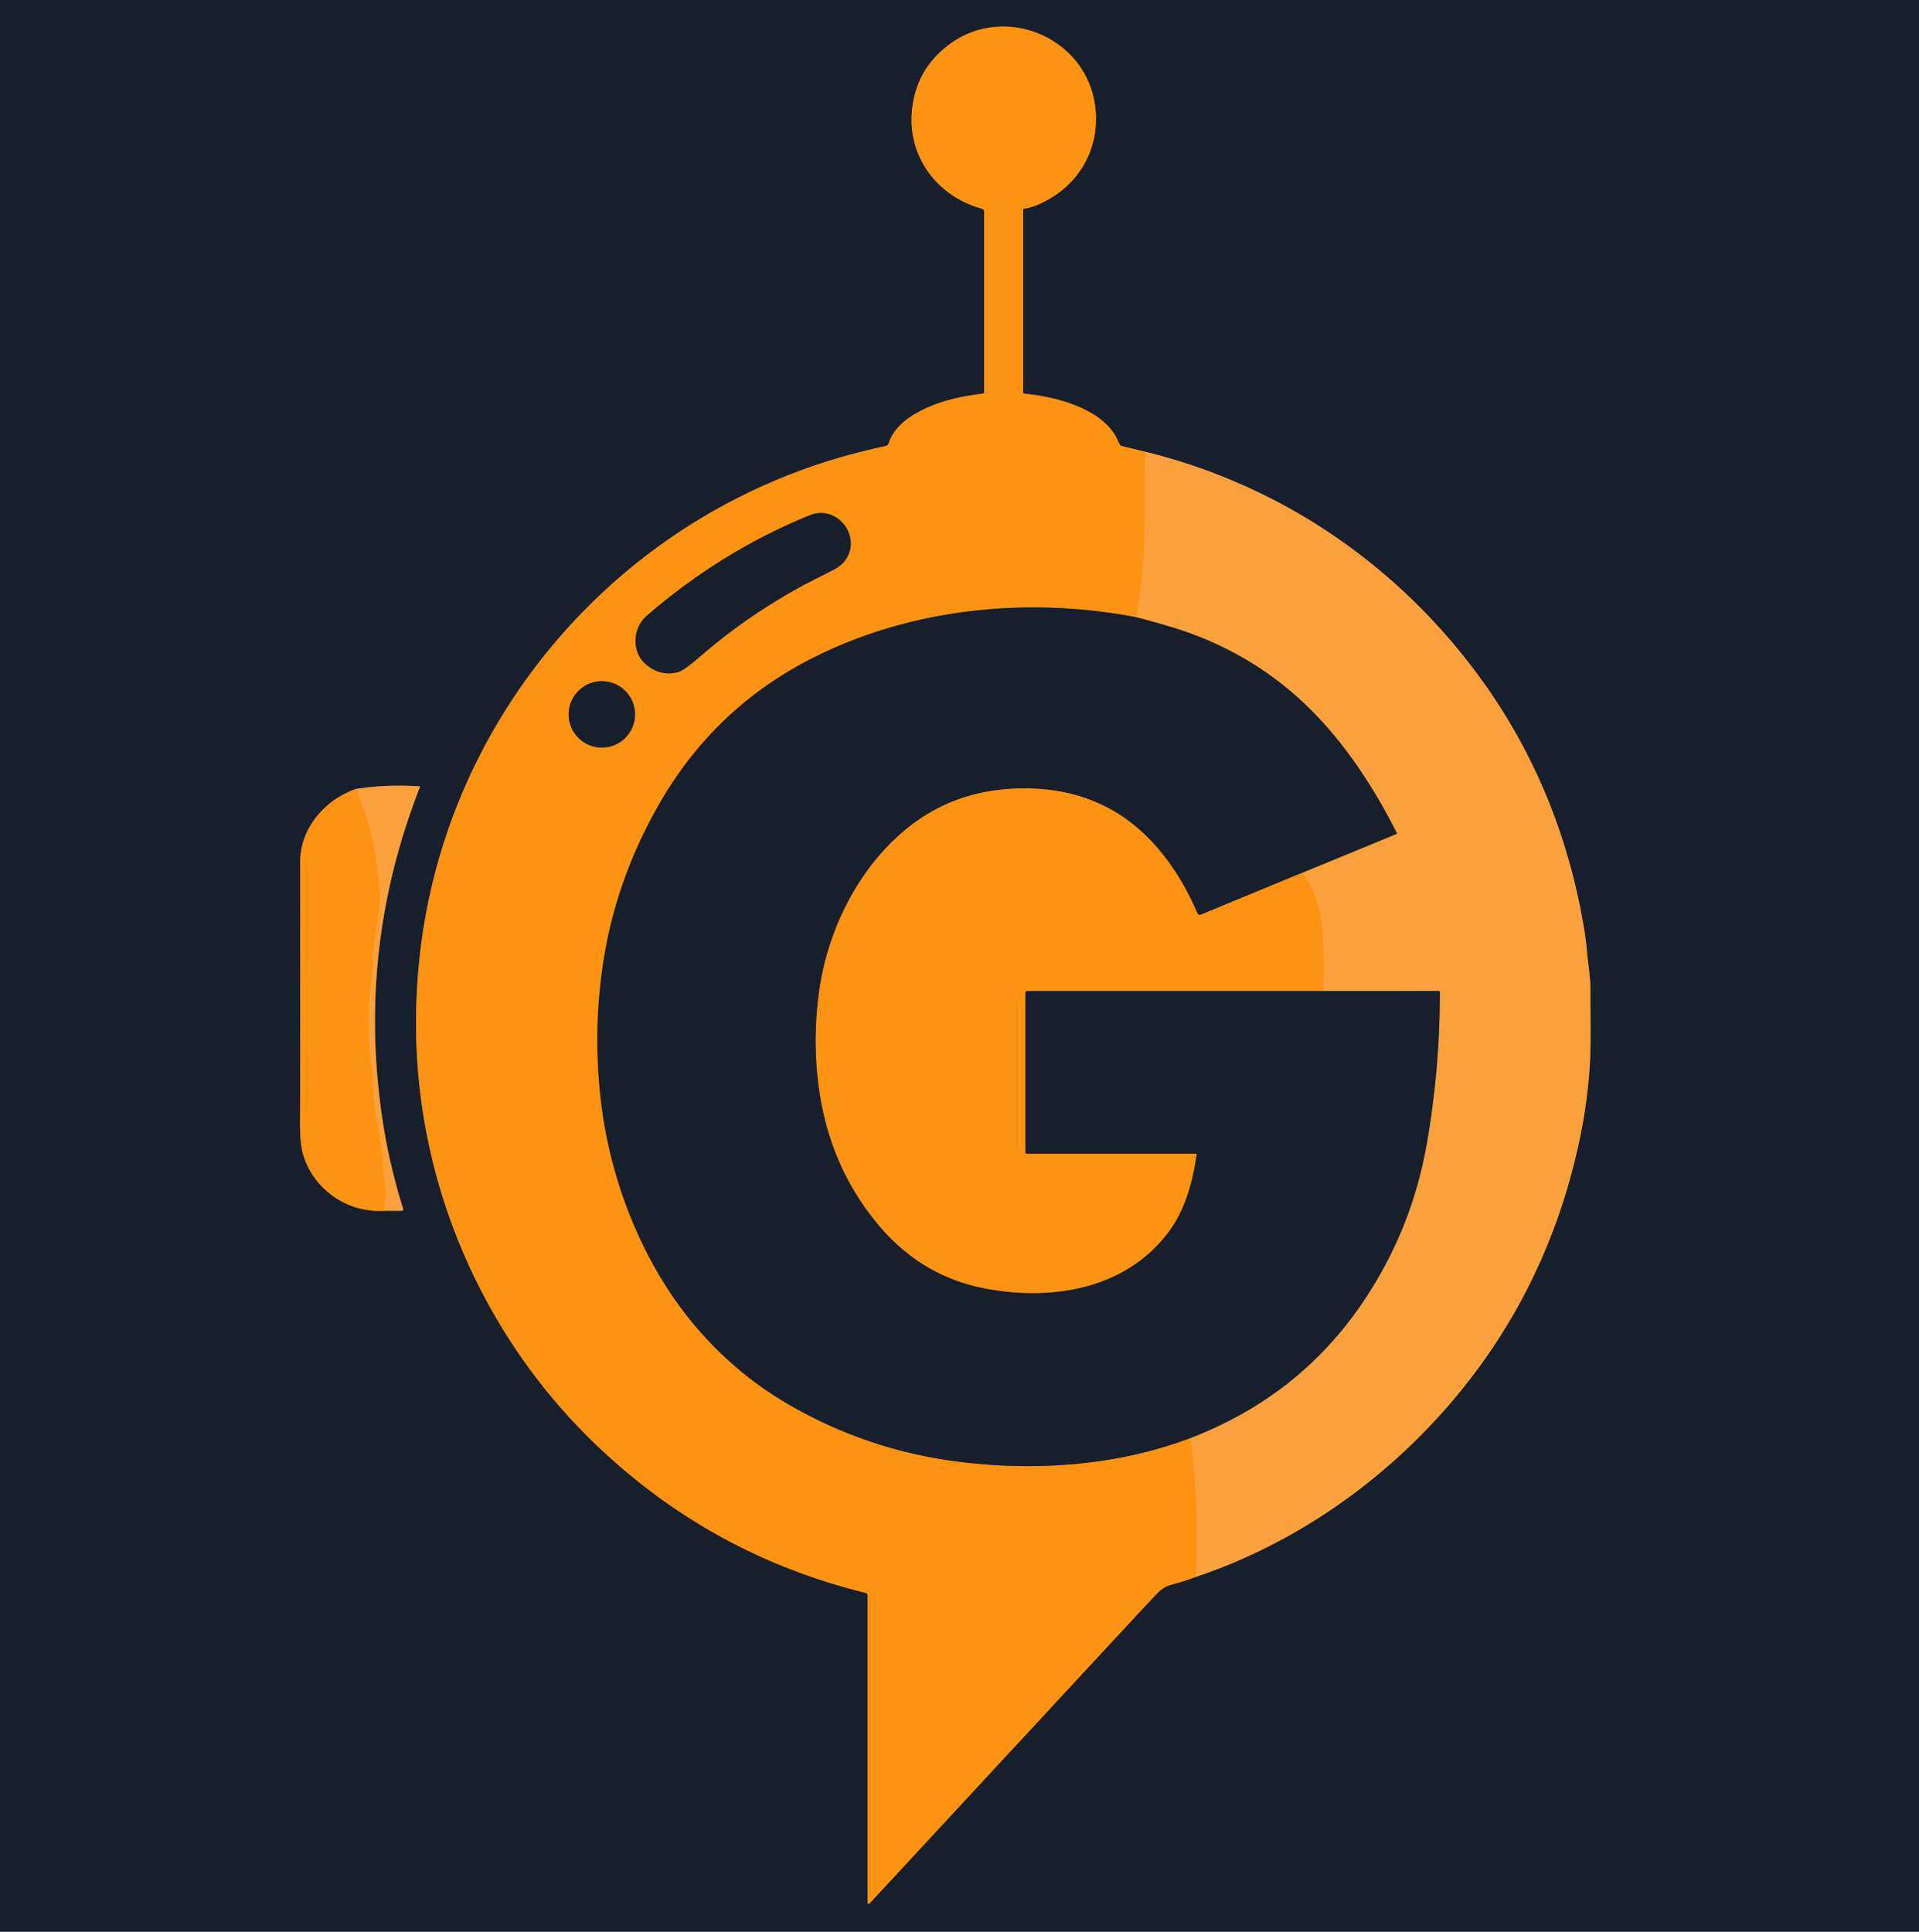
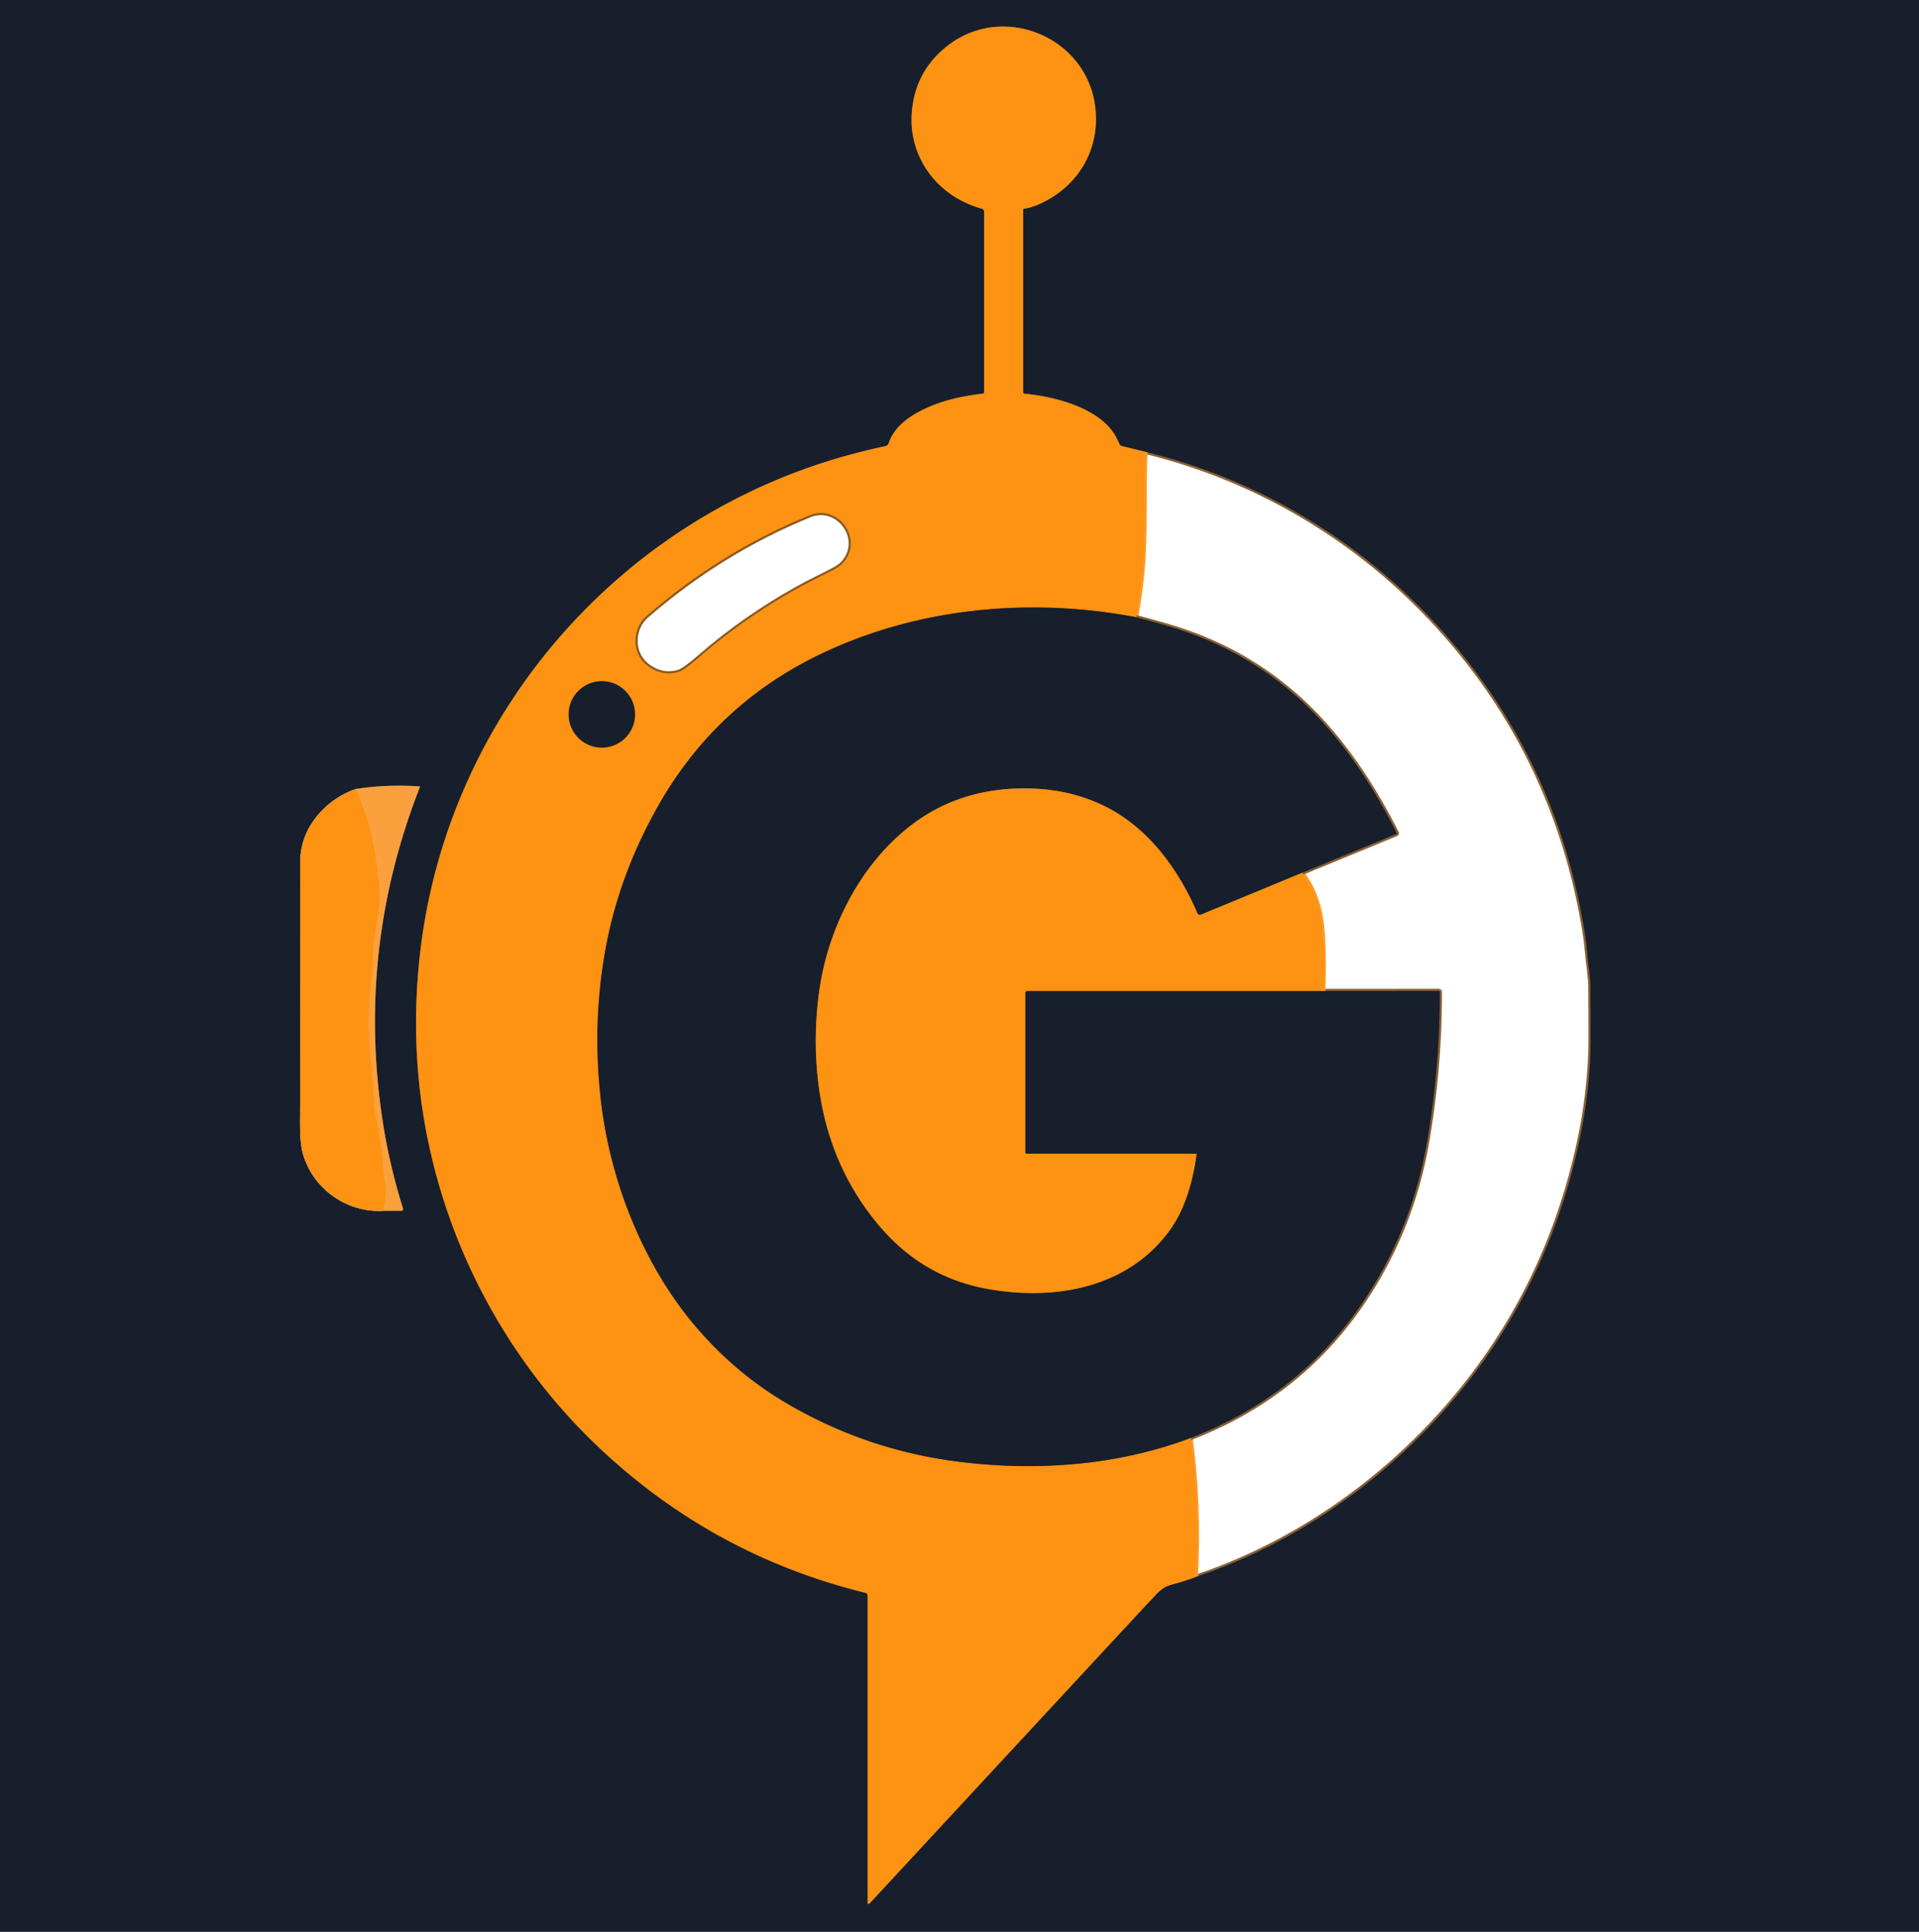
<svg xmlns="http://www.w3.org/2000/svg" version="1.1" viewBox="0.00 0.00 893.00 899.00">
  <g stroke-width="2.00" fill="none" stroke-linecap="butt">
    <path stroke="#896035" vector-effect="non-scaling-stroke" d="   M 556.46 733.83   C 602.30 718.50 643.43 689.68 674.73 653.27   Q 720.01 600.60 734.88 531.17   Q 739.40 510.07 740.08 489.44   Q 740.26 484.13 740.07 459.28   C 740.04 454.52 739.05 448.86 738.65 444.34   Q 738.08 437.94 737.30 433.15   Q 725.85 363.18 683.96 309.03   C 646.05 260.03 593.70 225.16 532.97 210.24" />
    <path stroke="#8b591f" vector-effect="non-scaling-stroke" d="   M 532.97 210.24   L 522.07 207.59   A 1.65 1.63 83.6 0 1 520.98 206.71   Q 519.60 203.80 519.18 203.05   C 511.68 189.72 490.70 184.55 476.71 183.20   A 0.64 0.63 3.0 0 1 476.14 182.57   L 476.14 97.55   A 0.41 0.40 -4.1 0 1 476.49 97.15   Q 479.76 96.68 483.36 95.10   C 502.11 86.88 512.57 68.67 509.47 48.40   C 504.61 16.70 466.53 1.42 441.02 21.23   Q 425.91 32.95 424.33 52.07   C 422.55 73.47 436.54 91.54 456.94 97.14   A 1.41 1.41 0.0 0 1 457.98 98.50   L 457.98 182.51   A 0.68 0.66 -4.0 0 1 457.39 183.17   C 446.40 184.53 436.54 186.76 427.29 191.79   C 421.22 195.09 415.71 199.68 413.51 206.33   A 1.89 1.89 0.0 0 1 412.13 207.57   Q 402.06 209.75 392.63 212.41   C 286.75 242.34 208.38 333.69 195.58 442.76   Q 189.35 495.83 202.81 546.10   C 215.75 594.42 241.84 638.53 278.04 672.97   Q 331.44 723.75 402.84 741.26   A 1.22 1.21 7.0 0 1 403.77 742.44   L 403.77 885.55   A 0.46 0.46 0.0 0 0 404.57 885.87   Q 471.96 813.12 528.09 752.59   Q 532.69 747.62 538.21 741.80   C 540.52 739.36 542.52 738.10 545.59 737.31   Q 551.23 735.85 556.46 733.83" />
    <path stroke="#fc9a28" vector-effect="non-scaling-stroke" d="   M 532.97 210.24   C 532.36 227.39 532.98 245.12 532.07 260.13   Q 531.38 271.59 528.71 287.23" />
    <path stroke="#8b591f" vector-effect="non-scaling-stroke" d="   M 528.71 287.23   C 478.99 277.74 425.62 282.79 379.87 305.37   Q 332.40 328.79 306.18 375.19   Q 287.92 407.50 281.70 442.12   Q 275.39 477.19 279.79 513.49   C 284.33 550.97 299.98 589.83 324.45 618.16   Q 342.75 639.36 366.19 653.10   Q 403.47 674.95 446.53 680.28   C 482.63 684.75 520.13 682.00 554.04 669.18" />
    <path stroke="#fc9a28" vector-effect="non-scaling-stroke" d="   M 554.04 669.18   Q 558.26 701.38 556.46 733.83" />
    <path stroke="#8b591f" vector-effect="non-scaling-stroke" d="   M 605.91 406.19   L 558.89 425.64   A 1.33 1.33 0.0 0 1 557.16 424.93   C 548.61 404.93 534.85 385.99 515.57 375.93   Q 497.21 366.33 474.00 366.92   Q 443.13 367.70 420.66 386.70   C 398.54 405.39 384.80 433.99 381.08 462.25   C 378.98 478.21 379.05 494.93 381.89 511.36   Q 387.71 544.98 409.04 570.29   Q 429.16 594.15 458.89 599.68   C 490.65 605.60 525.11 599.46 544.64 572.10   C 551.60 562.34 555.21 549.16 556.78 537.28   A 0.35 0.35 0.0 0 0 556.43 536.89   L 477.74 536.89   A 0.63 0.63 0.0 0 1 477.11 536.26   L 477.11 462.07   A 0.91 0.90 0.0 0 1 478.02 461.17   L 615.77 461.17" />
    <path stroke="#896035" vector-effect="non-scaling-stroke" d="   M 554.04 669.18   Q 604.39 649.76 633.81 606.56   Q 656.91 572.63 663.99 531.98   Q 670.05 497.17 670.02 461.71   A 0.56 0.56 0.0 0 0 669.46 461.15   L 615.77 461.17" />
    <path stroke="#fc9a28" vector-effect="non-scaling-stroke" d="   M 615.77 461.17   Q 616.28 449.33 615.72 437.55   C 615.16 425.79 613.04 415.66 605.91 406.19" />
    <path stroke="#896035" vector-effect="non-scaling-stroke" d="   M 605.91 406.19   L 649.72 388.15   A 0.45 0.45 0.0 0 0 649.94 387.53   C 640.87 369.70 630.54 353.22 617.58 338.42   Q 587.92 304.55 544.32 291.57   Q 536.59 289.27 528.71 287.23" />
-     <path stroke="#8b591f" vector-effect="non-scaling-stroke" d="   M 165.56 367.16   Q 154.64 371.07 147.53 379.77   Q 139.66 389.42 139.67 401.75   Q 139.80 491.19 139.62 522.30   Q 139.57 532.09 141.02 537.10   C 145.68 553.20 161.36 564.47 178.39 563.45" />
    <path stroke="#896035" vector-effect="non-scaling-stroke" d="   M 178.39 563.45   L 186.89 563.44   A 0.72 0.71 -8.4 0 0 187.58 562.52   Q 181.72 543.67 178.75 525.88   Q 165.06 443.76 195.37 366.35   A 0.29 0.29 0.0 0 0 195.12 365.95   Q 179.93 364.93 165.56 367.16" />
    <path stroke="#fc9a28" vector-effect="non-scaling-stroke" d="   M 178.39 563.45   Q 179.86 554.95 179.26 551.55   Q 178.27 545.89 178.15 540.80   Q 178.08 537.90 177.73 536.16   C 177.04 532.70 176.78 528.51 175.89 524.65   Q 174.04 516.61 173.70 508.69   Q 173.34 500.46 172.59 494.45   Q 171.21 483.58 171.62 467.95   C 171.77 461.92 173.33 454.55 173.41 448.49   Q 173.45 445.47 173.70 441.81   C 174.29 433.25 176.61 423.42 176.68 418.48   Q 176.79 409.93 173.59 392.14   Q 171.82 382.31 165.56 367.16" />
    <path stroke="#8b591f" vector-effect="non-scaling-stroke" d="   M 392.32 261.97   C 402.21 250.86 389.99 234.39 376.78 239.78   Q 335.39 256.68 300.90 286.62   C 294.19 292.45 293.91 303.62 300.68 309.27   Q 307.54 314.99 315.66 312.73   Q 318.35 311.98 325.63 305.64   Q 346.30 287.66 370.91 273.93   Q 376.17 271.00 386.31 265.98   Q 390.68 263.82 392.32 261.97" />
    <path stroke="#8b591f" vector-effect="non-scaling-stroke" d="   M 295.51 332.45   A 15.45 15.45 0.0 0 0 280.06 317.00   A 15.45 15.45 0.0 0 0 264.61 332.45   A 15.45 15.45 0.0 0 0 280.06 347.90   A 15.45 15.45 0.0 0 0 295.51 332.45" />
  </g>
  <path fill="#171f2c" d="   M 893.00 0.00   L 893.00 899.00   L 0.00 899.00   L 0.00 0.00   L 893.00 0.00   Z   M 556.46 733.83   C 602.30 718.50 643.43 689.68 674.73 653.27   Q 720.01 600.60 734.88 531.17   Q 739.40 510.07 740.08 489.44   Q 740.26 484.13 740.07 459.28   C 740.04 454.52 739.05 448.86 738.65 444.34   Q 738.08 437.94 737.30 433.15   Q 725.85 363.18 683.96 309.03   C 646.05 260.03 593.70 225.16 532.97 210.24   L 522.07 207.59   A 1.65 1.63 83.6 0 1 520.98 206.71   Q 519.60 203.80 519.18 203.05   C 511.68 189.72 490.70 184.55 476.71 183.20   A 0.64 0.63 3.0 0 1 476.14 182.57   L 476.14 97.55   A 0.41 0.40 -4.1 0 1 476.49 97.15   Q 479.76 96.68 483.36 95.10   C 502.11 86.88 512.57 68.67 509.47 48.40   C 504.61 16.70 466.53 1.42 441.02 21.23   Q 425.91 32.95 424.33 52.07   C 422.55 73.47 436.54 91.54 456.94 97.14   A 1.41 1.41 0.0 0 1 457.98 98.50   L 457.98 182.51   A 0.68 0.66 -4.0 0 1 457.39 183.17   C 446.40 184.53 436.54 186.76 427.29 191.79   C 421.22 195.09 415.71 199.68 413.51 206.33   A 1.89 1.89 0.0 0 1 412.13 207.57   Q 402.06 209.75 392.63 212.41   C 286.75 242.34 208.38 333.69 195.58 442.76   Q 189.35 495.83 202.81 546.10   C 215.75 594.42 241.84 638.53 278.04 672.97   Q 331.44 723.75 402.84 741.26   A 1.22 1.21 7.0 0 1 403.77 742.44   L 403.77 885.55   A 0.46 0.46 0.0 0 0 404.57 885.87   Q 471.96 813.12 528.09 752.59   Q 532.69 747.62 538.21 741.80   C 540.52 739.36 542.52 738.10 545.59 737.31   Q 551.23 735.85 556.46 733.83   Z   M 165.56 367.16   Q 154.64 371.07 147.53 379.77   Q 139.66 389.42 139.67 401.75   Q 139.80 491.19 139.62 522.30   Q 139.57 532.09 141.02 537.10   C 145.68 553.20 161.36 564.47 178.39 563.45   L 186.89 563.44   A 0.72 0.71 -8.4 0 0 187.58 562.52   Q 181.72 543.67 178.75 525.88   Q 165.06 443.76 195.37 366.35   A 0.29 0.29 0.0 0 0 195.12 365.95   Q 179.93 364.93 165.56 367.16   Z" />
  <path fill="#fe9212" d="   M 532.97 210.24   C 532.36 227.39 532.98 245.12 532.07 260.13   Q 531.38 271.59 528.71 287.23   C 478.99 277.74 425.62 282.79 379.87 305.37   Q 332.40 328.79 306.18 375.19   Q 287.92 407.50 281.70 442.12   Q 275.39 477.19 279.79 513.49   C 284.33 550.97 299.98 589.83 324.45 618.16   Q 342.75 639.36 366.19 653.10   Q 403.47 674.95 446.53 680.28   C 482.63 684.75 520.13 682.00 554.04 669.18   Q 558.26 701.38 556.46 733.83   Q 551.23 735.85 545.59 737.31   C 542.52 738.10 540.52 739.36 538.21 741.80   Q 532.69 747.62 528.09 752.59   Q 471.96 813.12 404.57 885.87   A 0.46 0.46 0.0 0 1 403.77 885.55   L 403.77 742.44   A 1.22 1.21 7.0 0 0 402.84 741.26   Q 331.44 723.75 278.04 672.97   C 241.84 638.53 215.75 594.42 202.81 546.10   Q 189.35 495.83 195.58 442.76   C 208.38 333.69 286.75 242.34 392.63 212.41   Q 402.06 209.75 412.13 207.57   A 1.89 1.89 0.0 0 0 413.51 206.33   C 415.71 199.68 421.22 195.09 427.29 191.79   C 436.54 186.76 446.40 184.53 457.39 183.17   A 0.68 0.66 -4.0 0 0 457.98 182.51   L 457.98 98.50   A 1.41 1.41 0.0 0 0 456.94 97.14   C 436.54 91.54 422.55 73.47 424.33 52.07   Q 425.91 32.95 441.02 21.23   C 466.53 1.42 504.61 16.70 509.47 48.40   C 512.57 68.67 502.11 86.88 483.36 95.10   Q 479.76 96.68 476.49 97.15   A 0.41 0.40 -4.1 0 0 476.14 97.55   L 476.14 182.57   A 0.64 0.63 3.0 0 0 476.71 183.20   C 490.70 184.55 511.68 189.72 519.18 203.05   Q 519.60 203.80 520.98 206.71   A 1.65 1.63 83.6 0 0 522.07 207.59   L 532.97 210.24   Z   M 392.32 261.97   C 402.21 250.86 389.99 234.39 376.78 239.78   Q 335.39 256.68 300.90 286.62   C 294.19 292.45 293.91 303.62 300.68 309.27   Q 307.54 314.99 315.66 312.73   Q 318.35 311.98 325.63 305.64   Q 346.30 287.66 370.91 273.93   Q 376.17 271.00 386.31 265.98   Q 390.68 263.82 392.32 261.97   Z   M 295.51 332.45   A 15.45 15.45 0.0 0 0 280.06 317.00   A 15.45 15.45 0.0 0 0 264.61 332.45   A 15.45 15.45 0.0 0 0 280.06 347.90   A 15.45 15.45 0.0 0 0 295.51 332.45   Z" />
-   <path fill="#faa13e" d="   M 532.97 210.24   C 593.70 225.16 646.05 260.03 683.96 309.03   Q 725.85 363.18 737.30 433.15   Q 738.08 437.94 738.65 444.34   C 739.05 448.86 740.04 454.52 740.07 459.28   Q 740.26 484.13 740.08 489.44   Q 739.40 510.07 734.88 531.17   Q 720.01 600.60 674.73 653.27   C 643.43 689.68 602.30 718.50 556.46 733.83   Q 558.26 701.38 554.04 669.18   Q 604.39 649.76 633.81 606.56   Q 656.91 572.63 663.99 531.98   Q 670.05 497.17 670.02 461.71   A 0.56 0.56 0.0 0 0 669.46 461.15   L 615.77 461.17   Q 616.28 449.33 615.72 437.55   C 615.16 425.79 613.04 415.66 605.91 406.19   L 649.72 388.15   A 0.45 0.45 0.0 0 0 649.94 387.53   C 640.87 369.70 630.54 353.22 617.58 338.42   Q 587.92 304.55 544.32 291.57   Q 536.59 289.27 528.71 287.23   Q 531.38 271.59 532.07 260.13   C 532.98 245.12 532.36 227.39 532.97 210.24   Z" />
-   <path fill="#171f2c" d="   M 376.78 239.78   C 389.99 234.39 402.21 250.86 392.32 261.97   Q 390.68 263.82 386.31 265.98   Q 376.17 271.00 370.91 273.93   Q 346.30 287.66 325.63 305.64   Q 318.35 311.98 315.66 312.73   Q 307.54 314.99 300.68 309.27   C 293.91 303.62 294.19 292.45 300.90 286.62   Q 335.39 256.68 376.78 239.78   Z" />
  <path fill="#171f2c" d="   M 528.71 287.23   Q 536.59 289.27 544.32 291.57   Q 587.92 304.55 617.58 338.42   C 630.54 353.22 640.87 369.70 649.94 387.53   A 0.45 0.45 0.0 0 1 649.72 388.15   L 605.91 406.19   L 558.89 425.64   A 1.33 1.33 0.0 0 1 557.16 424.93   C 548.61 404.93 534.85 385.99 515.57 375.93   Q 497.21 366.33 474.00 366.92   Q 443.13 367.70 420.66 386.70   C 398.54 405.39 384.80 433.99 381.08 462.25   C 378.98 478.21 379.05 494.93 381.89 511.36   Q 387.71 544.98 409.04 570.29   Q 429.16 594.15 458.89 599.68   C 490.65 605.60 525.11 599.46 544.64 572.10   C 551.60 562.34 555.21 549.16 556.78 537.28   A 0.35 0.35 0.0 0 0 556.43 536.89   L 477.74 536.89   A 0.63 0.63 0.0 0 1 477.11 536.26   L 477.11 462.07   A 0.91 0.90 0.0 0 1 478.02 461.17   L 615.77 461.17   L 669.46 461.15   A 0.56 0.56 0.0 0 1 670.02 461.71   Q 670.05 497.17 663.99 531.98   Q 656.91 572.63 633.81 606.56   Q 604.39 649.76 554.04 669.18   C 520.13 682.00 482.63 684.75 446.53 680.28   Q 403.47 674.95 366.19 653.10   Q 342.75 639.36 324.45 618.16   C 299.98 589.83 284.33 550.97 279.79 513.49   Q 275.39 477.19 281.70 442.12   Q 287.92 407.50 306.18 375.19   Q 332.40 328.79 379.87 305.37   C 425.62 282.79 478.99 277.74 528.71 287.23   Z" />
  <circle fill="#171f2c" cx="280.06" cy="332.45" r="15.45" />
  <path fill="#faa13e" d="   M 178.39 563.45   Q 179.86 554.95 179.26 551.55   Q 178.27 545.89 178.15 540.80   Q 178.08 537.90 177.73 536.16   C 177.04 532.70 176.78 528.51 175.89 524.65   Q 174.04 516.61 173.70 508.69   Q 173.34 500.46 172.59 494.45   Q 171.21 483.58 171.62 467.95   C 171.77 461.92 173.33 454.55 173.41 448.49   Q 173.45 445.47 173.70 441.81   C 174.29 433.25 176.61 423.42 176.68 418.48   Q 176.79 409.93 173.59 392.14   Q 171.82 382.31 165.56 367.16   Q 179.93 364.93 195.12 365.95   A 0.29 0.29 0.0 0 1 195.37 366.35   Q 165.06 443.76 178.75 525.88   Q 181.72 543.67 187.58 562.52   A 0.72 0.71 -8.4 0 1 186.89 563.44   L 178.39 563.45   Z" />
  <path fill="#fe9212" d="   M 605.91 406.19   C 613.04 415.66 615.16 425.79 615.72 437.55   Q 616.28 449.33 615.77 461.17   L 478.02 461.17   A 0.91 0.90 0.0 0 0 477.11 462.07   L 477.11 536.26   A 0.63 0.63 0.0 0 0 477.74 536.89   L 556.43 536.89   A 0.35 0.35 0.0 0 1 556.78 537.28   C 555.21 549.16 551.60 562.34 544.64 572.10   C 525.11 599.46 490.65 605.60 458.89 599.68   Q 429.16 594.15 409.04 570.29   Q 387.71 544.98 381.89 511.36   C 379.05 494.93 378.98 478.21 381.08 462.25   C 384.80 433.99 398.54 405.39 420.66 386.70   Q 443.13 367.70 474.00 366.92   Q 497.21 366.33 515.57 375.93   C 534.85 385.99 548.61 404.93 557.16 424.93   A 1.33 1.33 0.0 0 0 558.89 425.64   L 605.91 406.19   Z" />
  <path fill="#fe9212" d="   M 165.56 367.16   Q 171.82 382.31 173.59 392.14   Q 176.79 409.93 176.68 418.48   C 176.61 423.42 174.29 433.25 173.70 441.81   Q 173.45 445.47 173.41 448.49   C 173.33 454.55 171.77 461.92 171.62 467.95   Q 171.21 483.58 172.59 494.45   Q 173.34 500.46 173.70 508.69   Q 174.04 516.61 175.89 524.65   C 176.78 528.51 177.04 532.70 177.73 536.16   Q 178.08 537.90 178.15 540.80   Q 178.27 545.89 179.26 551.55   Q 179.86 554.95 178.39 563.45   C 161.36 564.47 145.68 553.20 141.02 537.10   Q 139.57 532.09 139.62 522.30   Q 139.80 491.19 139.67 401.75   Q 139.66 389.42 147.53 379.77   Q 154.64 371.07 165.56 367.16   Z" />
</svg>